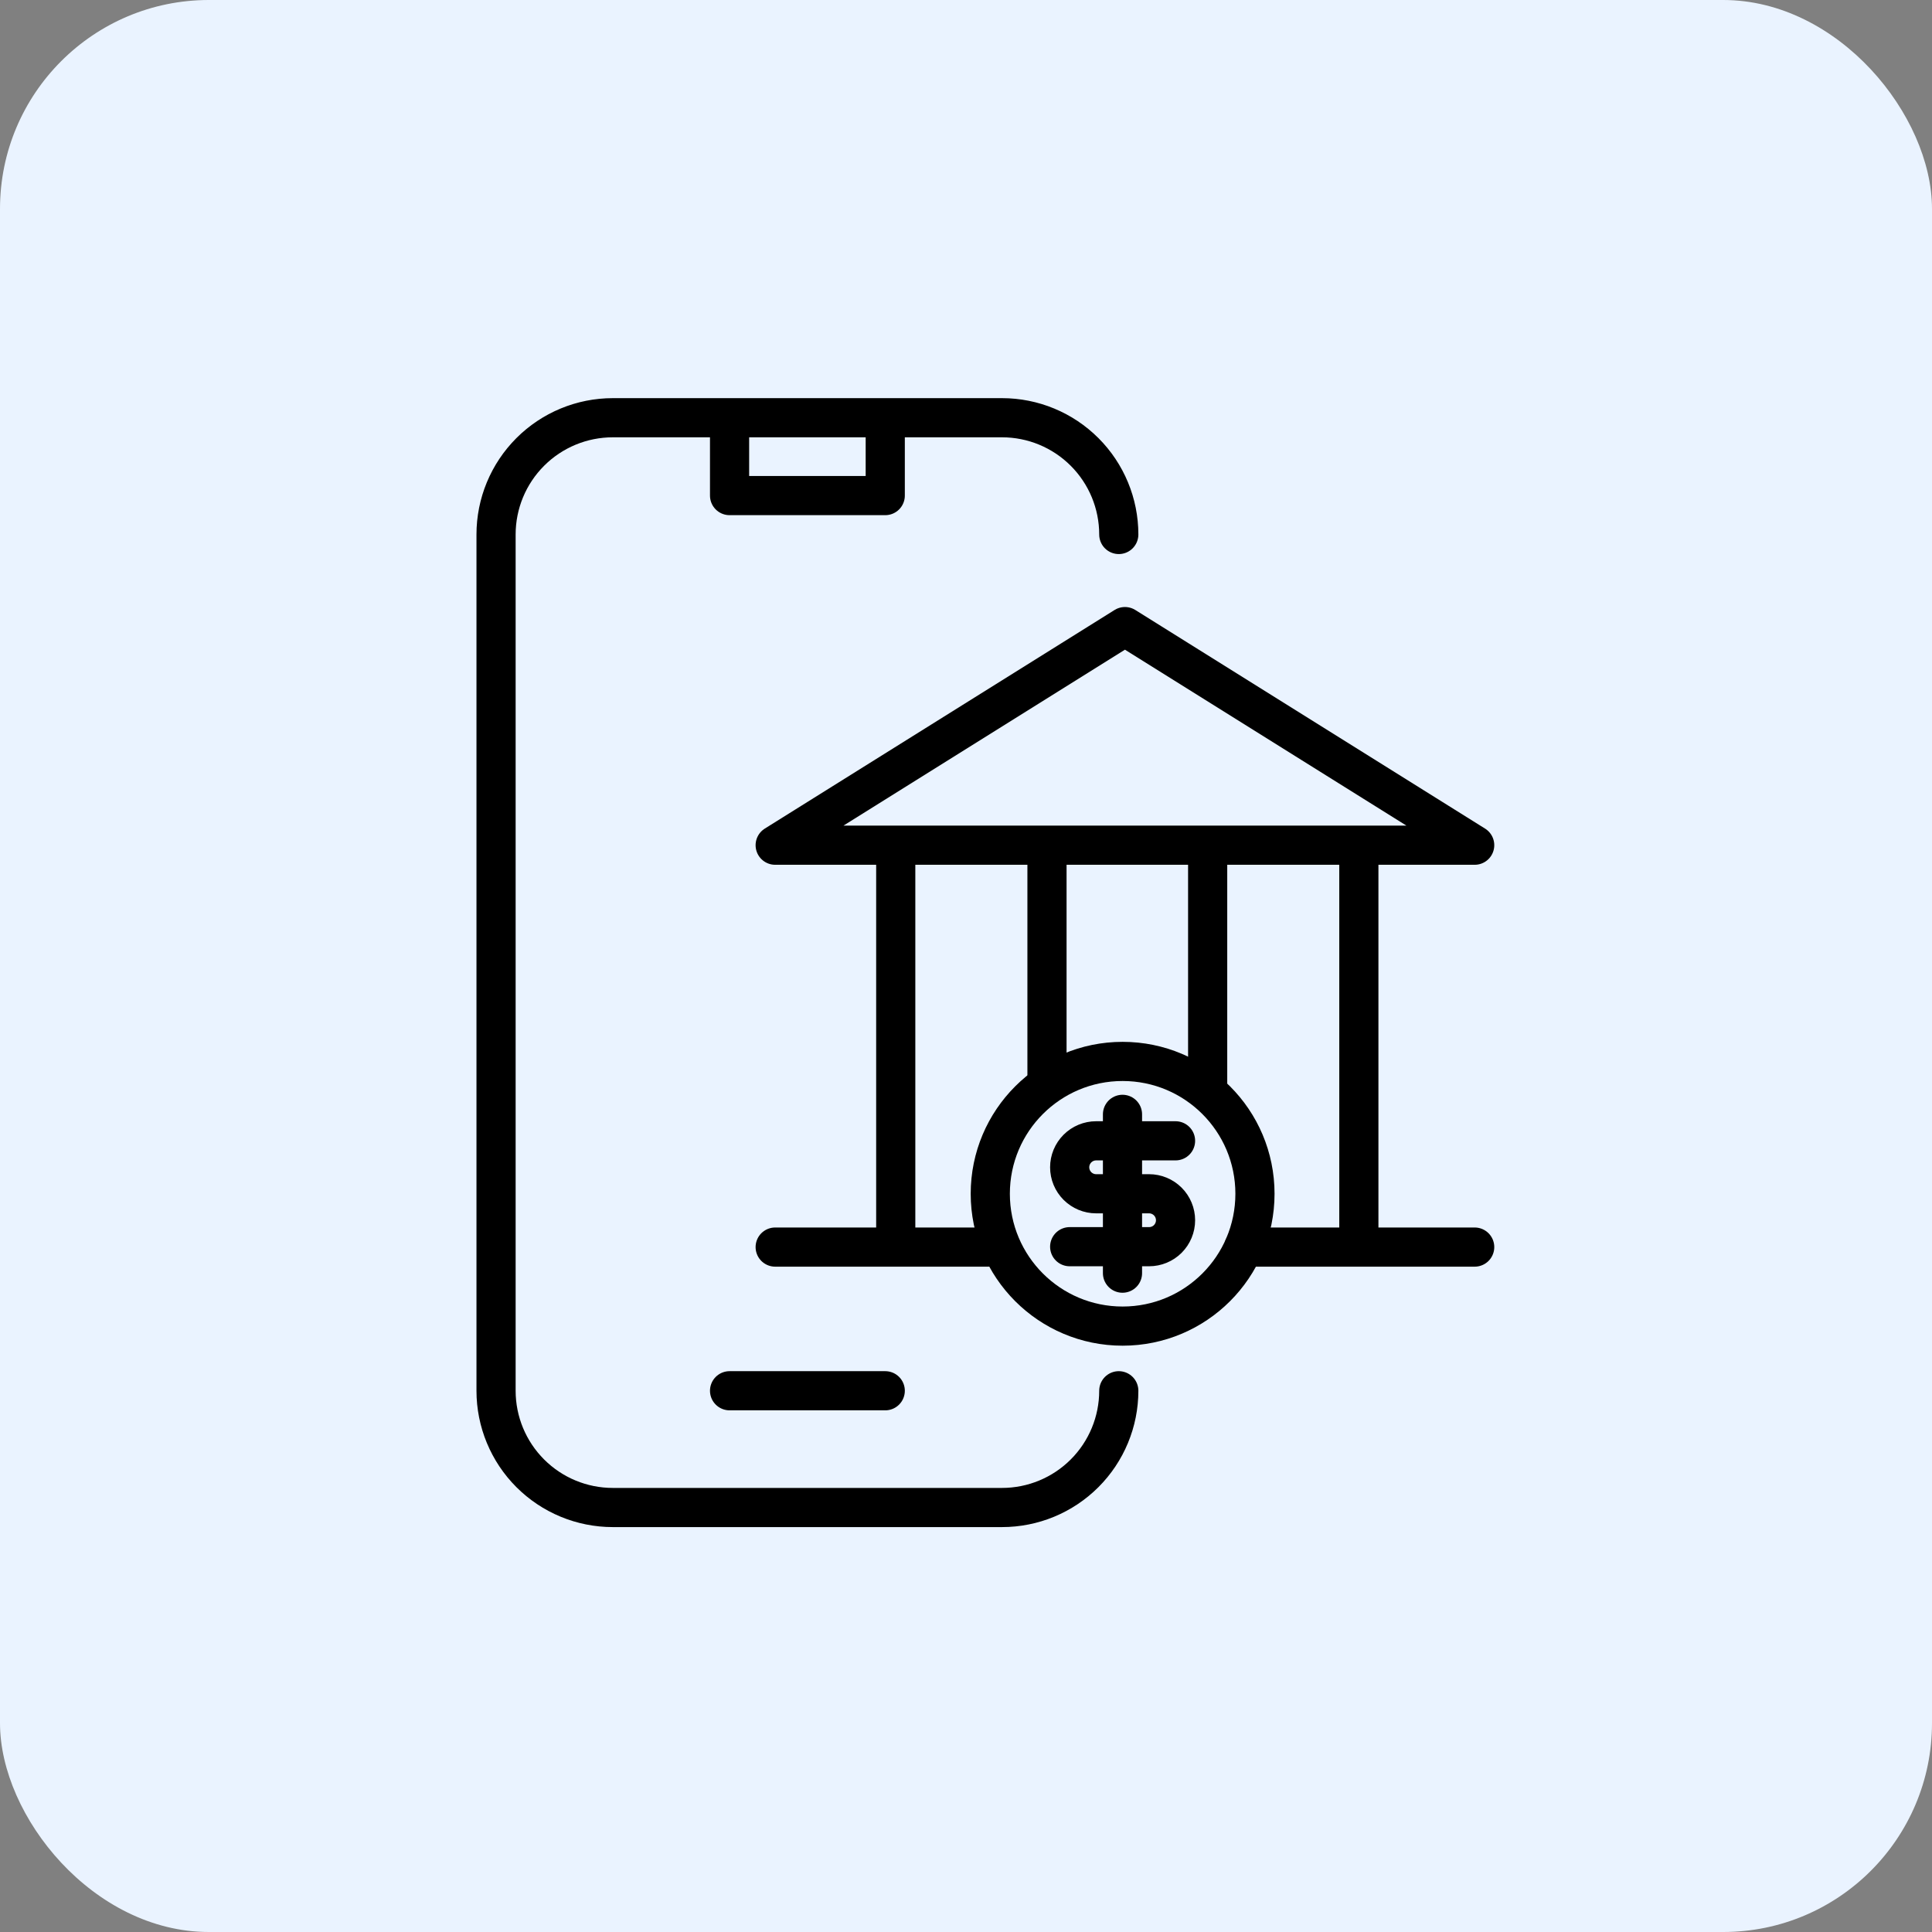
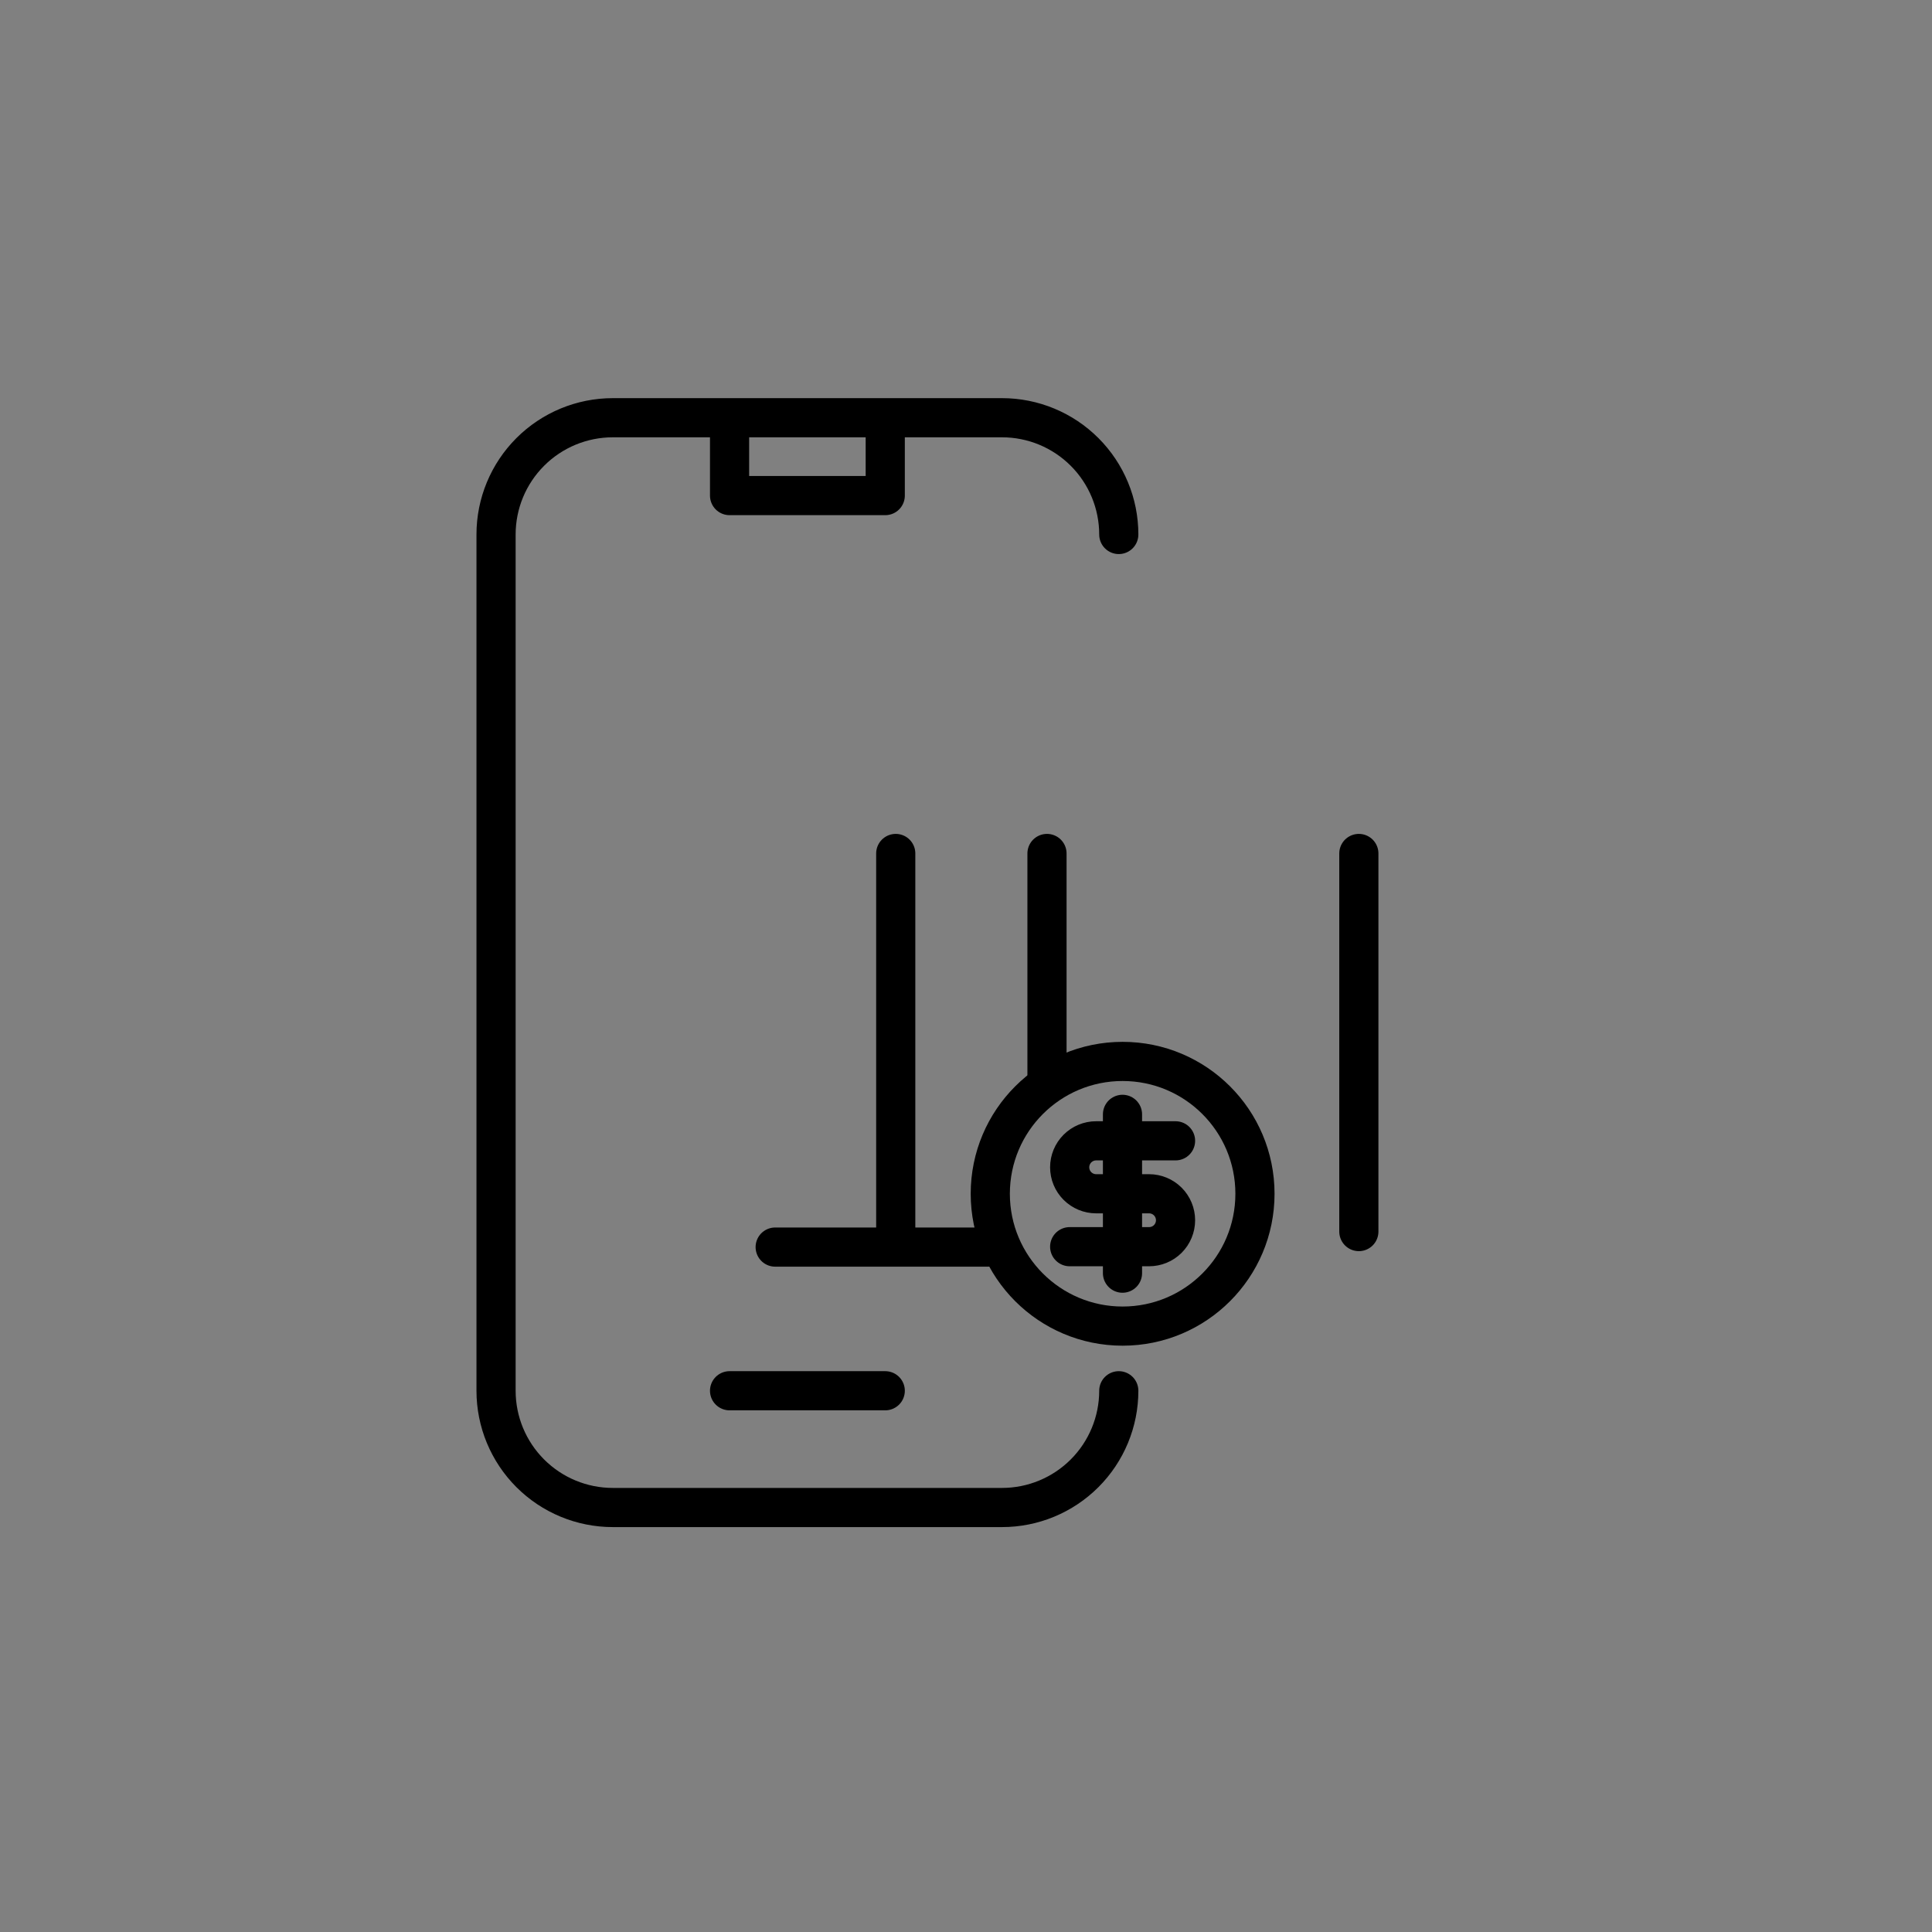
<svg xmlns="http://www.w3.org/2000/svg" width="74" height="74" viewBox="0 0 74 74" fill="none">
  <rect x="0" y="0" width="74" height="74" fill="#808080" stroke="none" />
-   <rect width="74" height="74" rx="8" fill="#EAF3FF" />
  <path d="M27.944 16H23.472C22.286 16 21.149 16.471 20.31 17.31C19.471 18.149 19 19.286 19 20.472V53.269C19 54.455 19.471 55.592 20.31 56.431C21.149 57.27 22.286 57.741 23.472 57.741H38.38C39.566 57.741 40.703 57.27 41.542 56.431C42.381 55.592 42.852 54.455 42.852 53.269M27.944 16V18.982H33.907V16M27.944 16H33.907M42.852 20.472C42.852 19.286 42.381 18.149 41.542 17.31C40.703 16.471 39.566 16 38.38 16H33.907M27.944 53.269H33.907" stroke="black" stroke-width="1.5" stroke-linecap="round" stroke-linejoin="round" />
-   <path d="M29.691 47.766H37.851M56.484 47.766H47.643" stroke="black" stroke-width="1.5" stroke-linecap="round" stroke-linejoin="round" />
+   <path d="M29.691 47.766H37.851M56.484 47.766" stroke="black" stroke-width="1.5" stroke-linecap="round" stroke-linejoin="round" />
  <path d="M34.309 47.172V32.69" stroke="black" stroke-width="1.5" stroke-linecap="round" stroke-linejoin="round" />
  <path d="M40.102 41.19V32.69" stroke="black" stroke-width="1.5" stroke-linecap="round" stroke-linejoin="round" />
-   <path d="M46.256 41.734V32.69" stroke="black" stroke-width="1.5" stroke-linecap="round" stroke-linejoin="round" />
  <path d="M52.047 47.172V32.69" stroke="black" stroke-width="1.5" stroke-linecap="round" stroke-linejoin="round" />
-   <path d="M43.088 24L56.484 32.373H29.691L43.088 24Z" stroke="black" stroke-width="1.5" stroke-linecap="round" stroke-linejoin="round" />
  <path d="M42.999 50.793C45.798 50.793 48.068 48.523 48.068 45.724C48.068 42.924 45.798 40.655 42.999 40.655C40.199 40.655 37.93 42.924 37.93 45.724C37.93 48.523 40.199 50.793 42.999 50.793Z" stroke="black" stroke-width="1.5" stroke-linecap="round" stroke-linejoin="round" />
  <path d="M45.026 43.696H41.984C41.716 43.696 41.458 43.803 41.268 43.993C41.078 44.183 40.971 44.441 40.971 44.71C40.971 44.979 41.078 45.237 41.268 45.427C41.458 45.617 41.716 45.724 41.984 45.724H44.012C44.281 45.724 44.539 45.831 44.729 46.021C44.919 46.211 45.026 46.469 45.026 46.738C45.026 47.007 44.919 47.264 44.729 47.455C44.539 47.645 44.281 47.751 44.012 47.751H40.971" stroke="black" stroke-width="1.5" stroke-linecap="round" stroke-linejoin="round" />
  <path d="M42.994 48.765V42.682" stroke="black" stroke-width="1.5" stroke-linecap="round" stroke-linejoin="round" />
</svg>